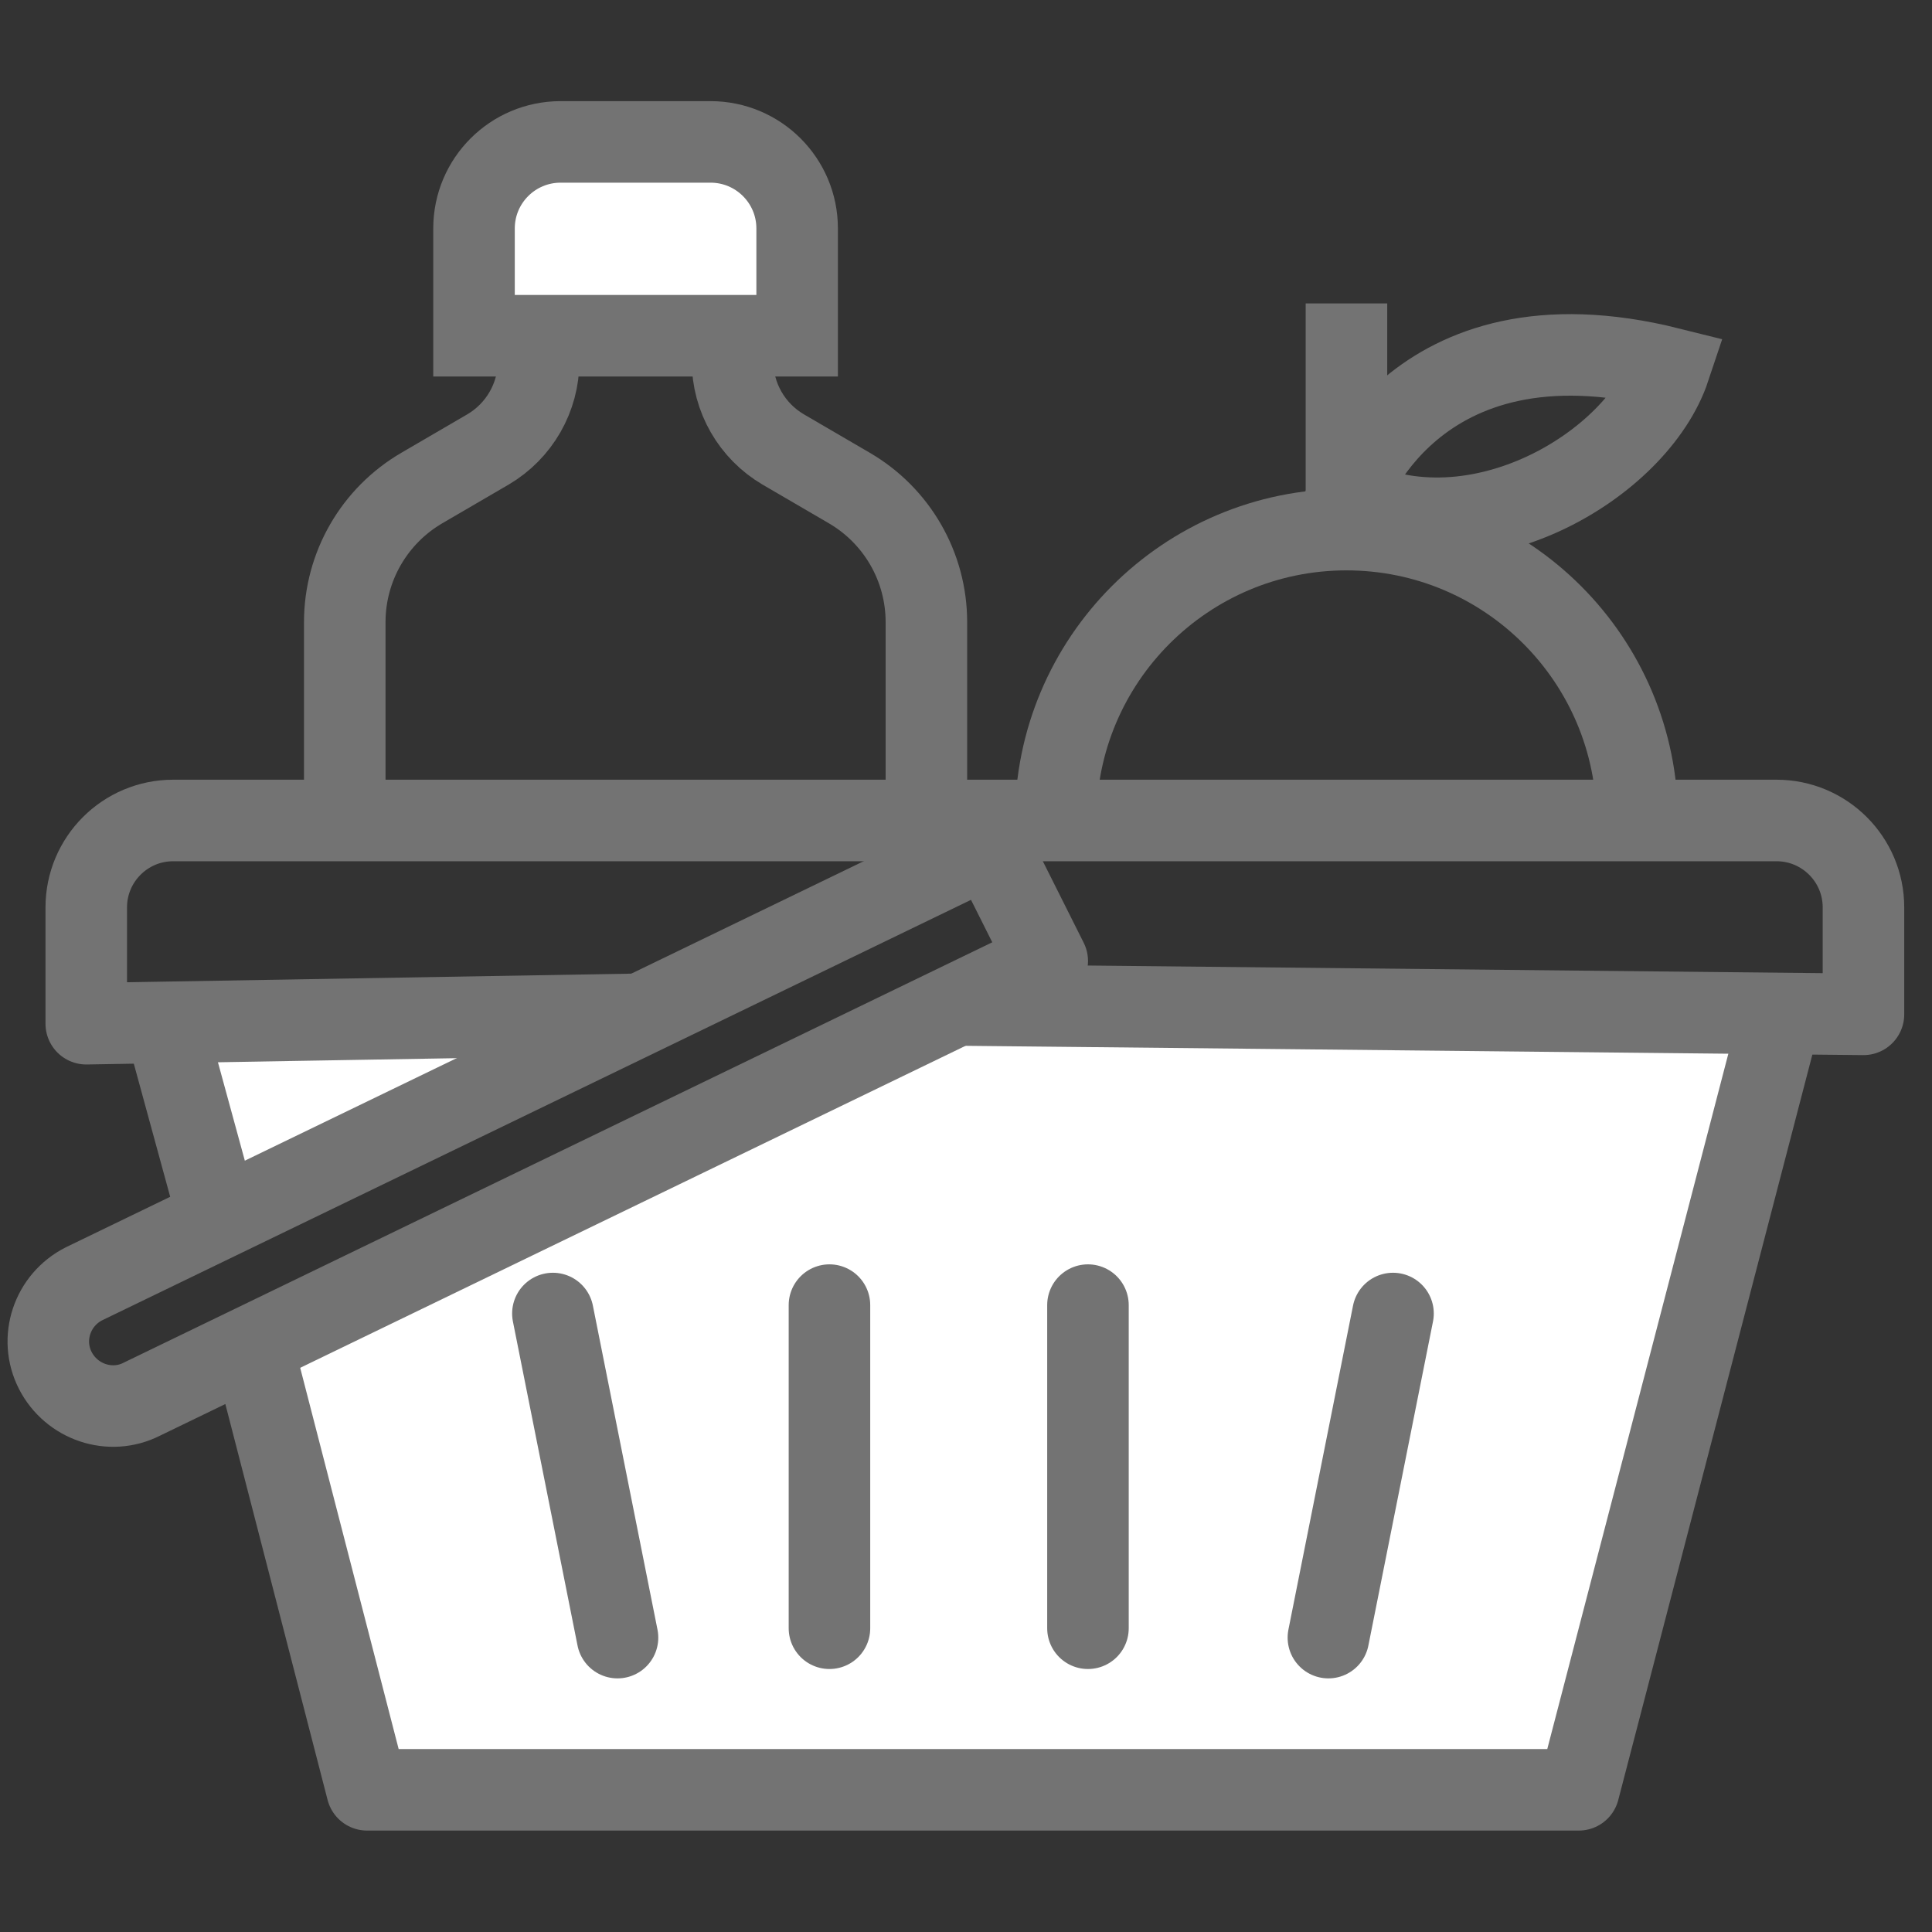
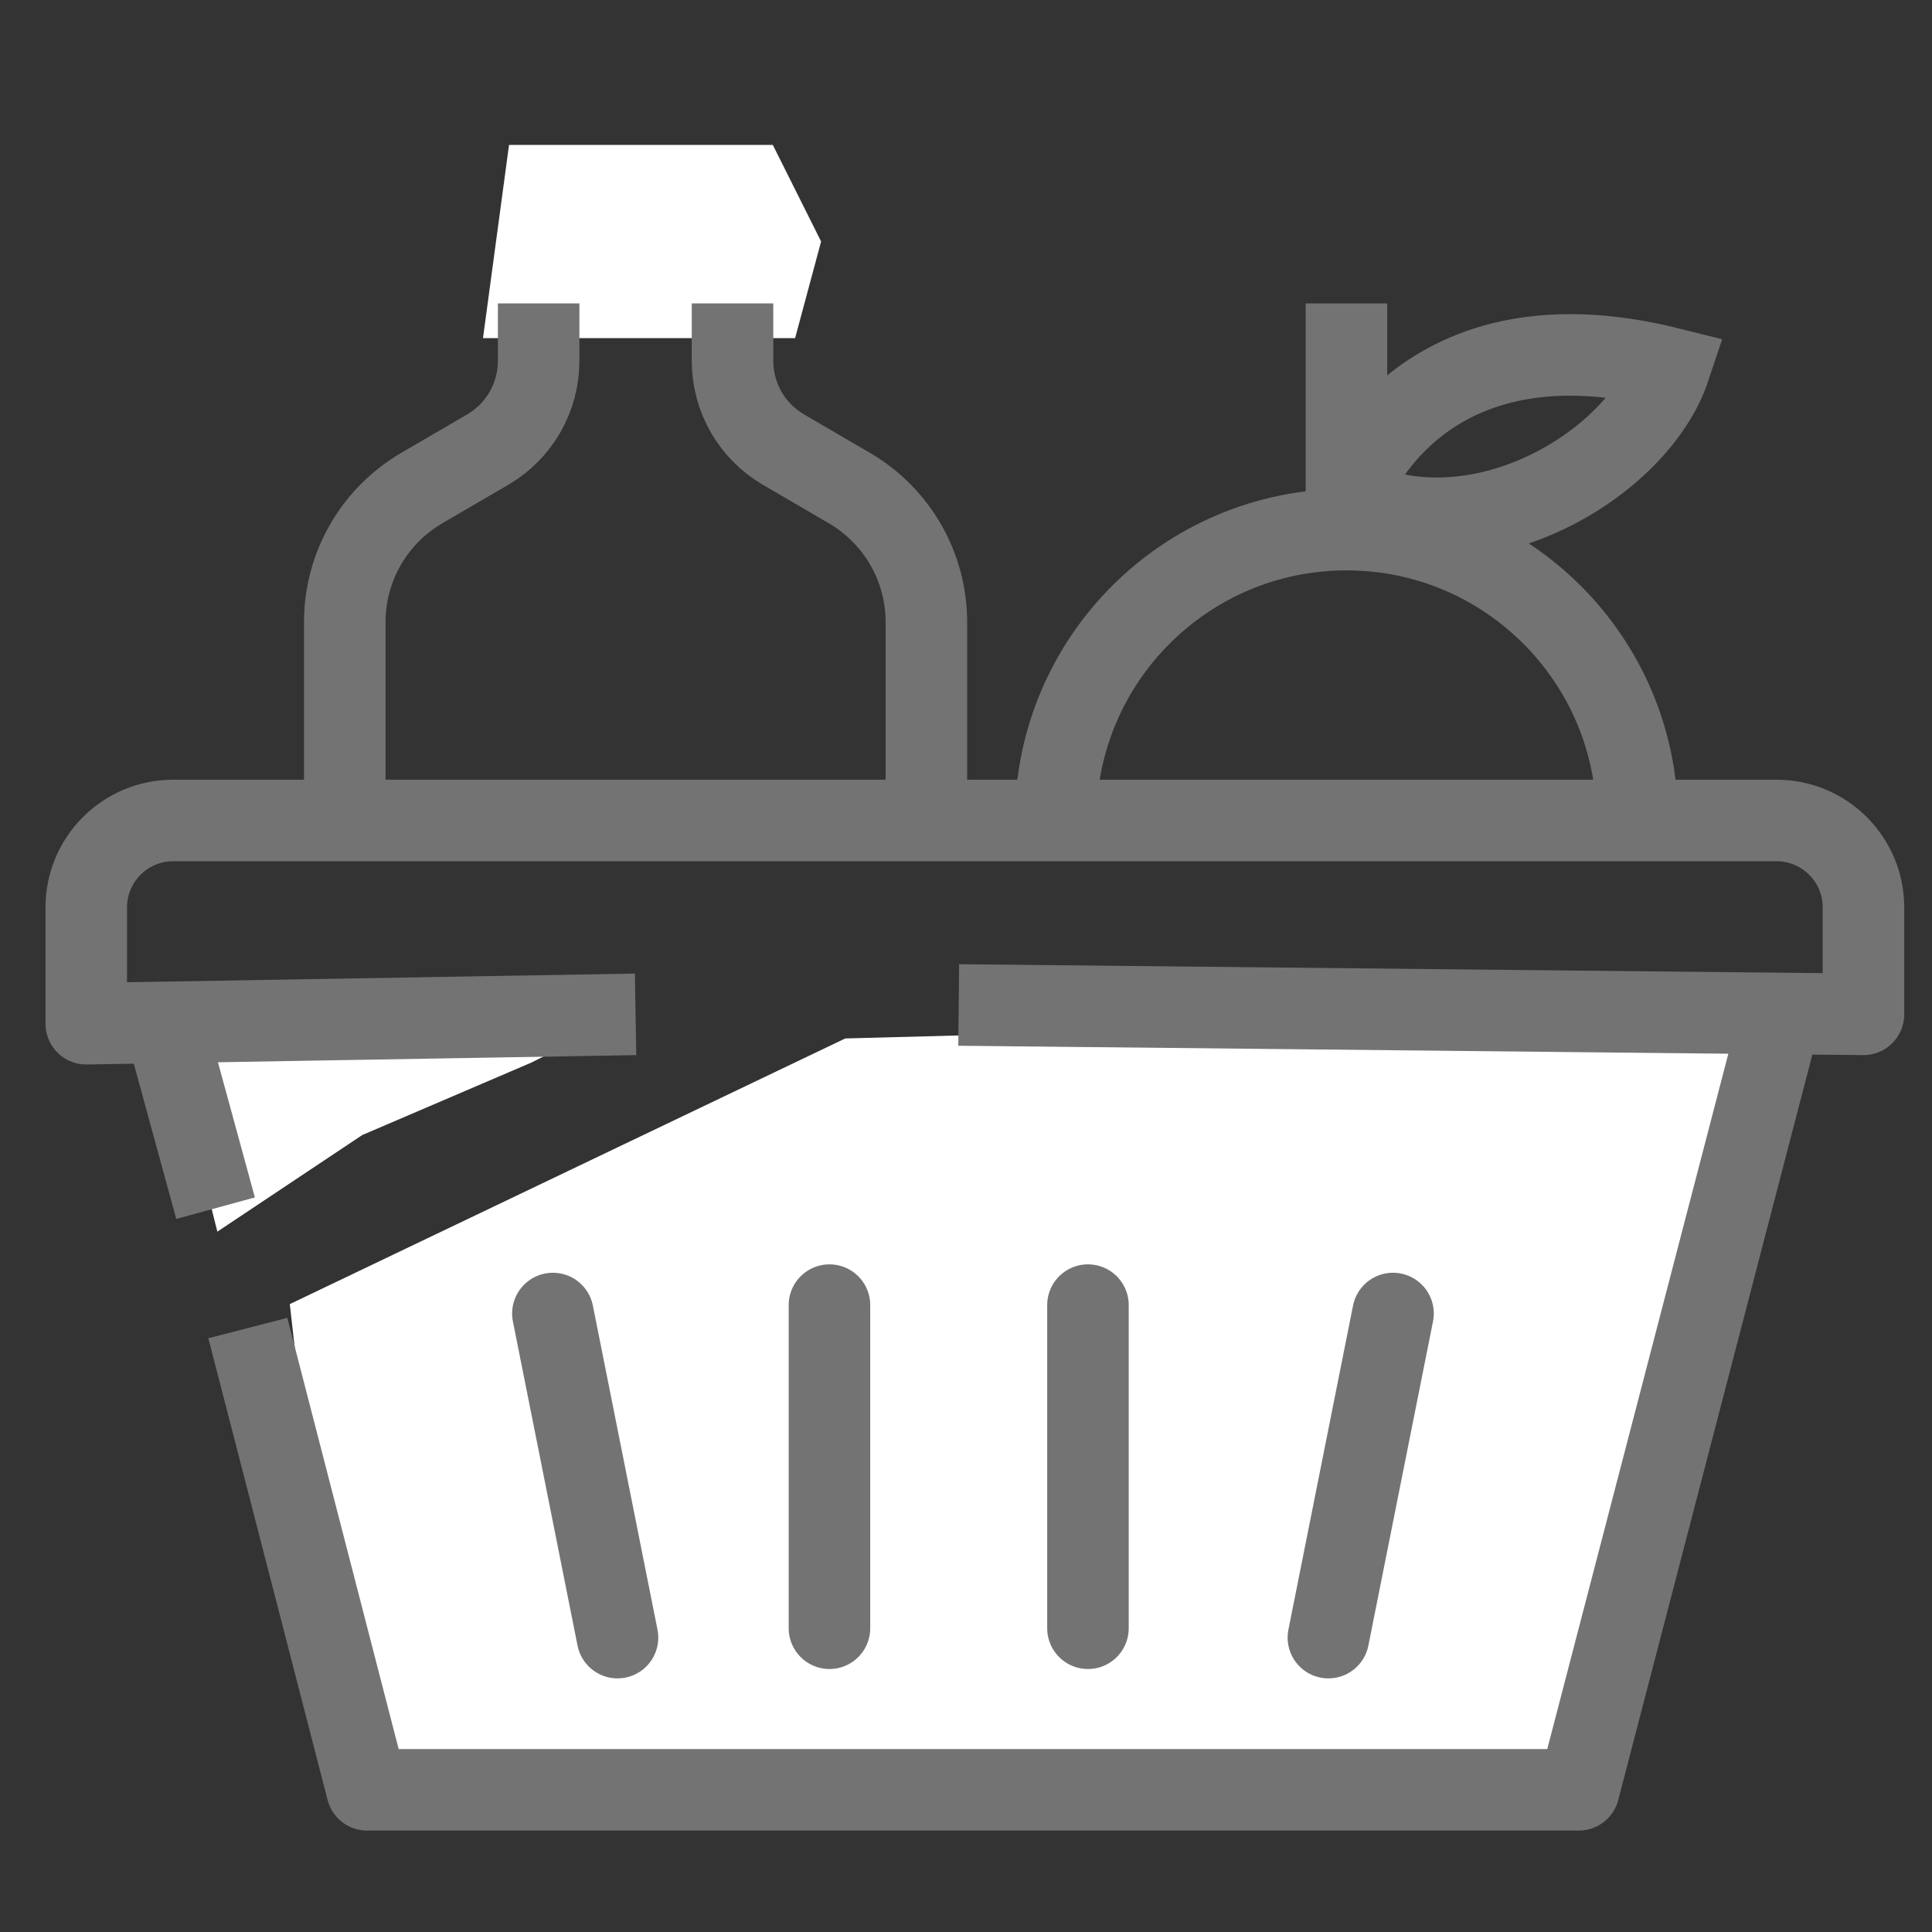
<svg xmlns="http://www.w3.org/2000/svg" width="40" height="40" viewBox="0 0 40 40" fill="none">
  <rect x="0" y="0" width="40" height="40" fill="#333333" stroke="none" />
  <path d="M17 5L16.462 7H10L10.539 3H16L17 5Z" fill="white" />
  <path d="M21.856 16.986C21.856 13.661 24.552 10.965 27.877 10.965C31.202 10.965 33.898 13.661 33.898 16.986" stroke="#737373" stroke-width="1.688" stroke-miterlimit="10" />
  <path d="M27.877 10.965V6.282" stroke="#737373" stroke-width="1.688" stroke-miterlimit="10" />
  <path d="M27.877 10.297C27.877 10.297 29.215 6.283 34.567 7.621C33.898 9.628 30.553 11.635 27.877 10.297Z" stroke="#737373" stroke-width="1.688" stroke-miterlimit="10" />
  <path d="M11.152 6.282V7.473C11.152 8.229 10.751 8.925 10.102 9.306L8.737 10.102C7.747 10.678 7.138 11.735 7.138 12.879V16.986" stroke="#737373" stroke-width="1.688" stroke-miterlimit="10" />
  <path d="M15.166 6.282V7.473C15.166 8.229 15.567 8.925 16.216 9.306L17.581 10.102C18.571 10.678 19.18 11.735 19.18 12.879V16.986" stroke="#737373" stroke-width="1.688" stroke-miterlimit="10" />
-   <path d="M11.607 2.938H14.711C15.701 2.938 16.504 3.74 16.504 4.73V6.951H9.814V4.73C9.814 3.74 10.617 2.938 11.607 2.938Z" stroke="#737373" stroke-width="1.688" stroke-miterlimit="10" />
  <path d="M17.5 21.5L6 27L7.138 37.056H32.225L36.406 21L17.5 21.5Z" fill="white" />
  <path d="M11 22L7.5 23.5L4.5 25.5L3.5 21.5L13 21L11 22Z" fill="white" />
  <path d="M36.868 21L32.687 37.056H7.6L5.131 27.496" stroke="#737373" stroke-width="1.688" stroke-linejoin="round" />
  <path d="M3.419 21.194L4.463 25.014" stroke="#737373" stroke-width="1.688" stroke-linejoin="round" />
  <path d="M13.159 21.001L1.786 21.195V18.786C1.786 17.796 2.589 16.987 3.586 16.987H36.781C37.771 16.987 38.581 17.79 38.581 18.786V21.001L19.849 20.807" stroke="#737373" stroke-width="1.688" stroke-linejoin="round" />
-   <path d="M2.937 28.968L21.682 19.896L20.485 17.508L1.74 26.579C1.077 26.914 0.81 27.717 1.144 28.372C1.479 29.028 2.281 29.302 2.937 28.968Z" stroke="#737373" stroke-width="1.688" stroke-linejoin="round" />
  <path d="M11.447 27.195L12.785 33.905" stroke="#737373" stroke-width="1.688" stroke-linecap="round" stroke-linejoin="round" />
  <path d="M28.841 27.195L27.503 33.905" stroke="#737373" stroke-width="1.688" stroke-linecap="round" stroke-linejoin="round" />
  <path d="M22.525 27.021V33.711" stroke="#737373" stroke-width="1.688" stroke-linecap="round" stroke-linejoin="round" />
  <path d="M17.173 27.021V33.711" stroke="#737373" stroke-width="1.688" stroke-linecap="round" stroke-linejoin="round" />
</svg>